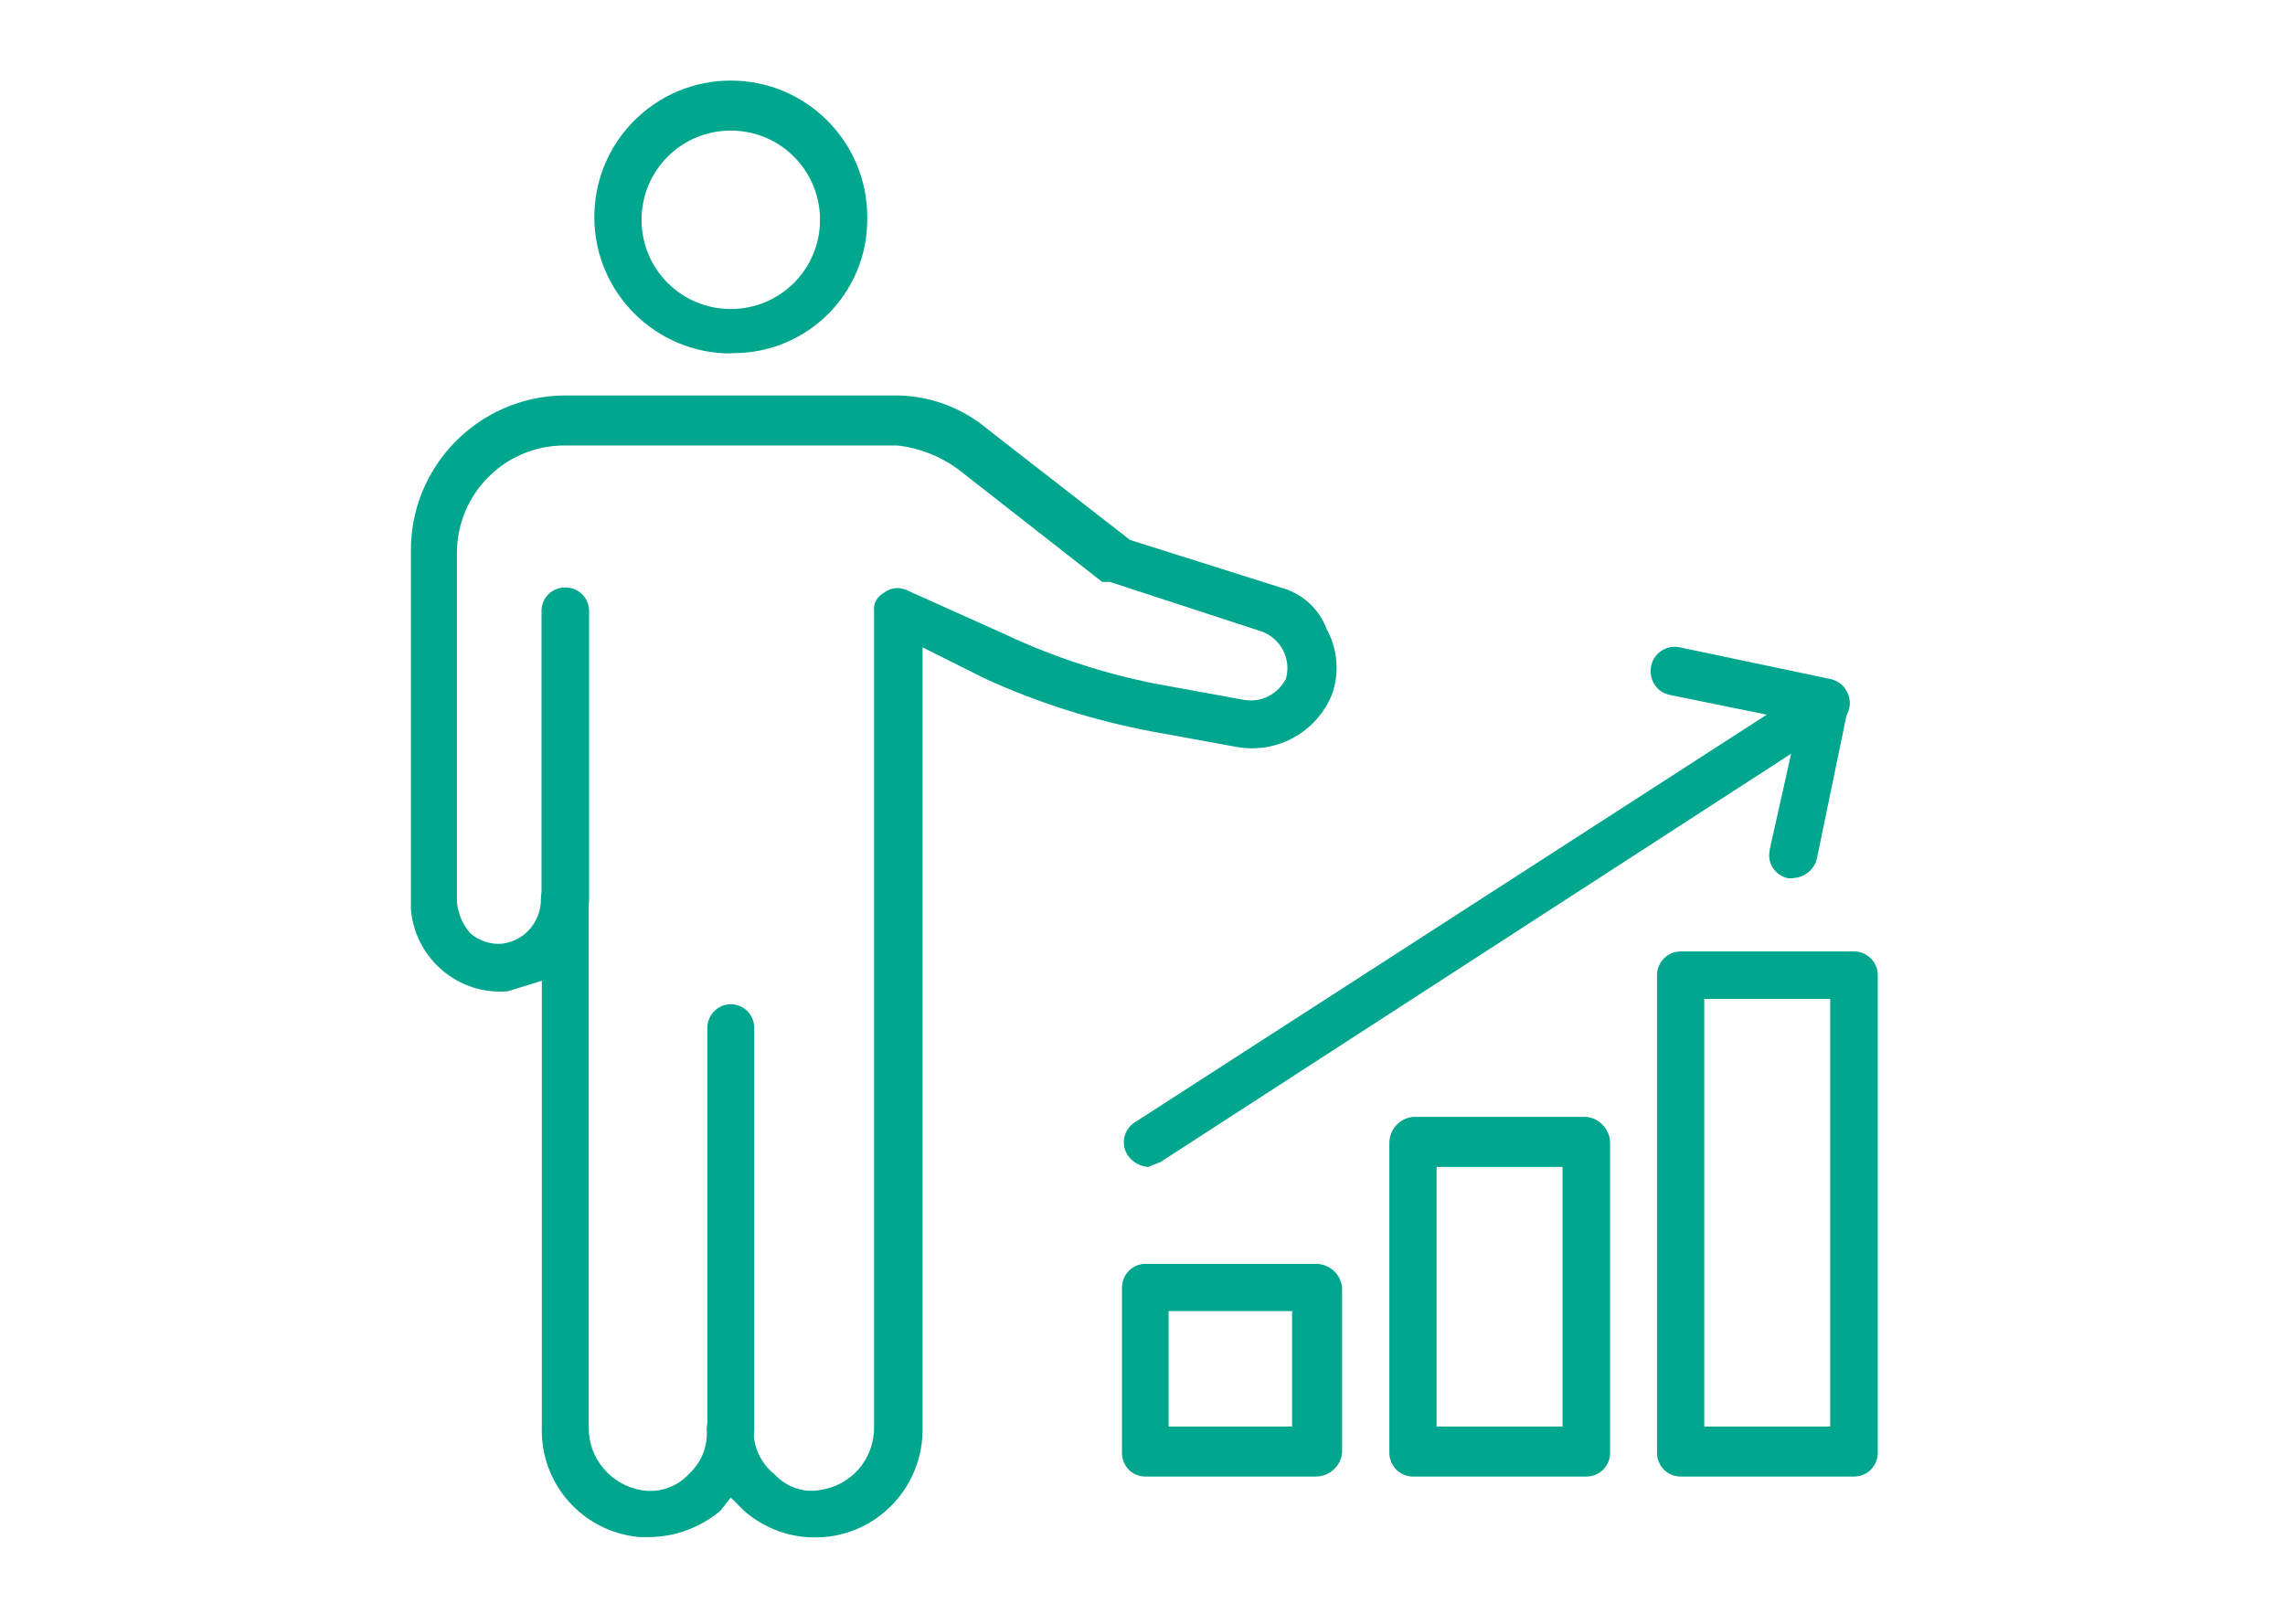
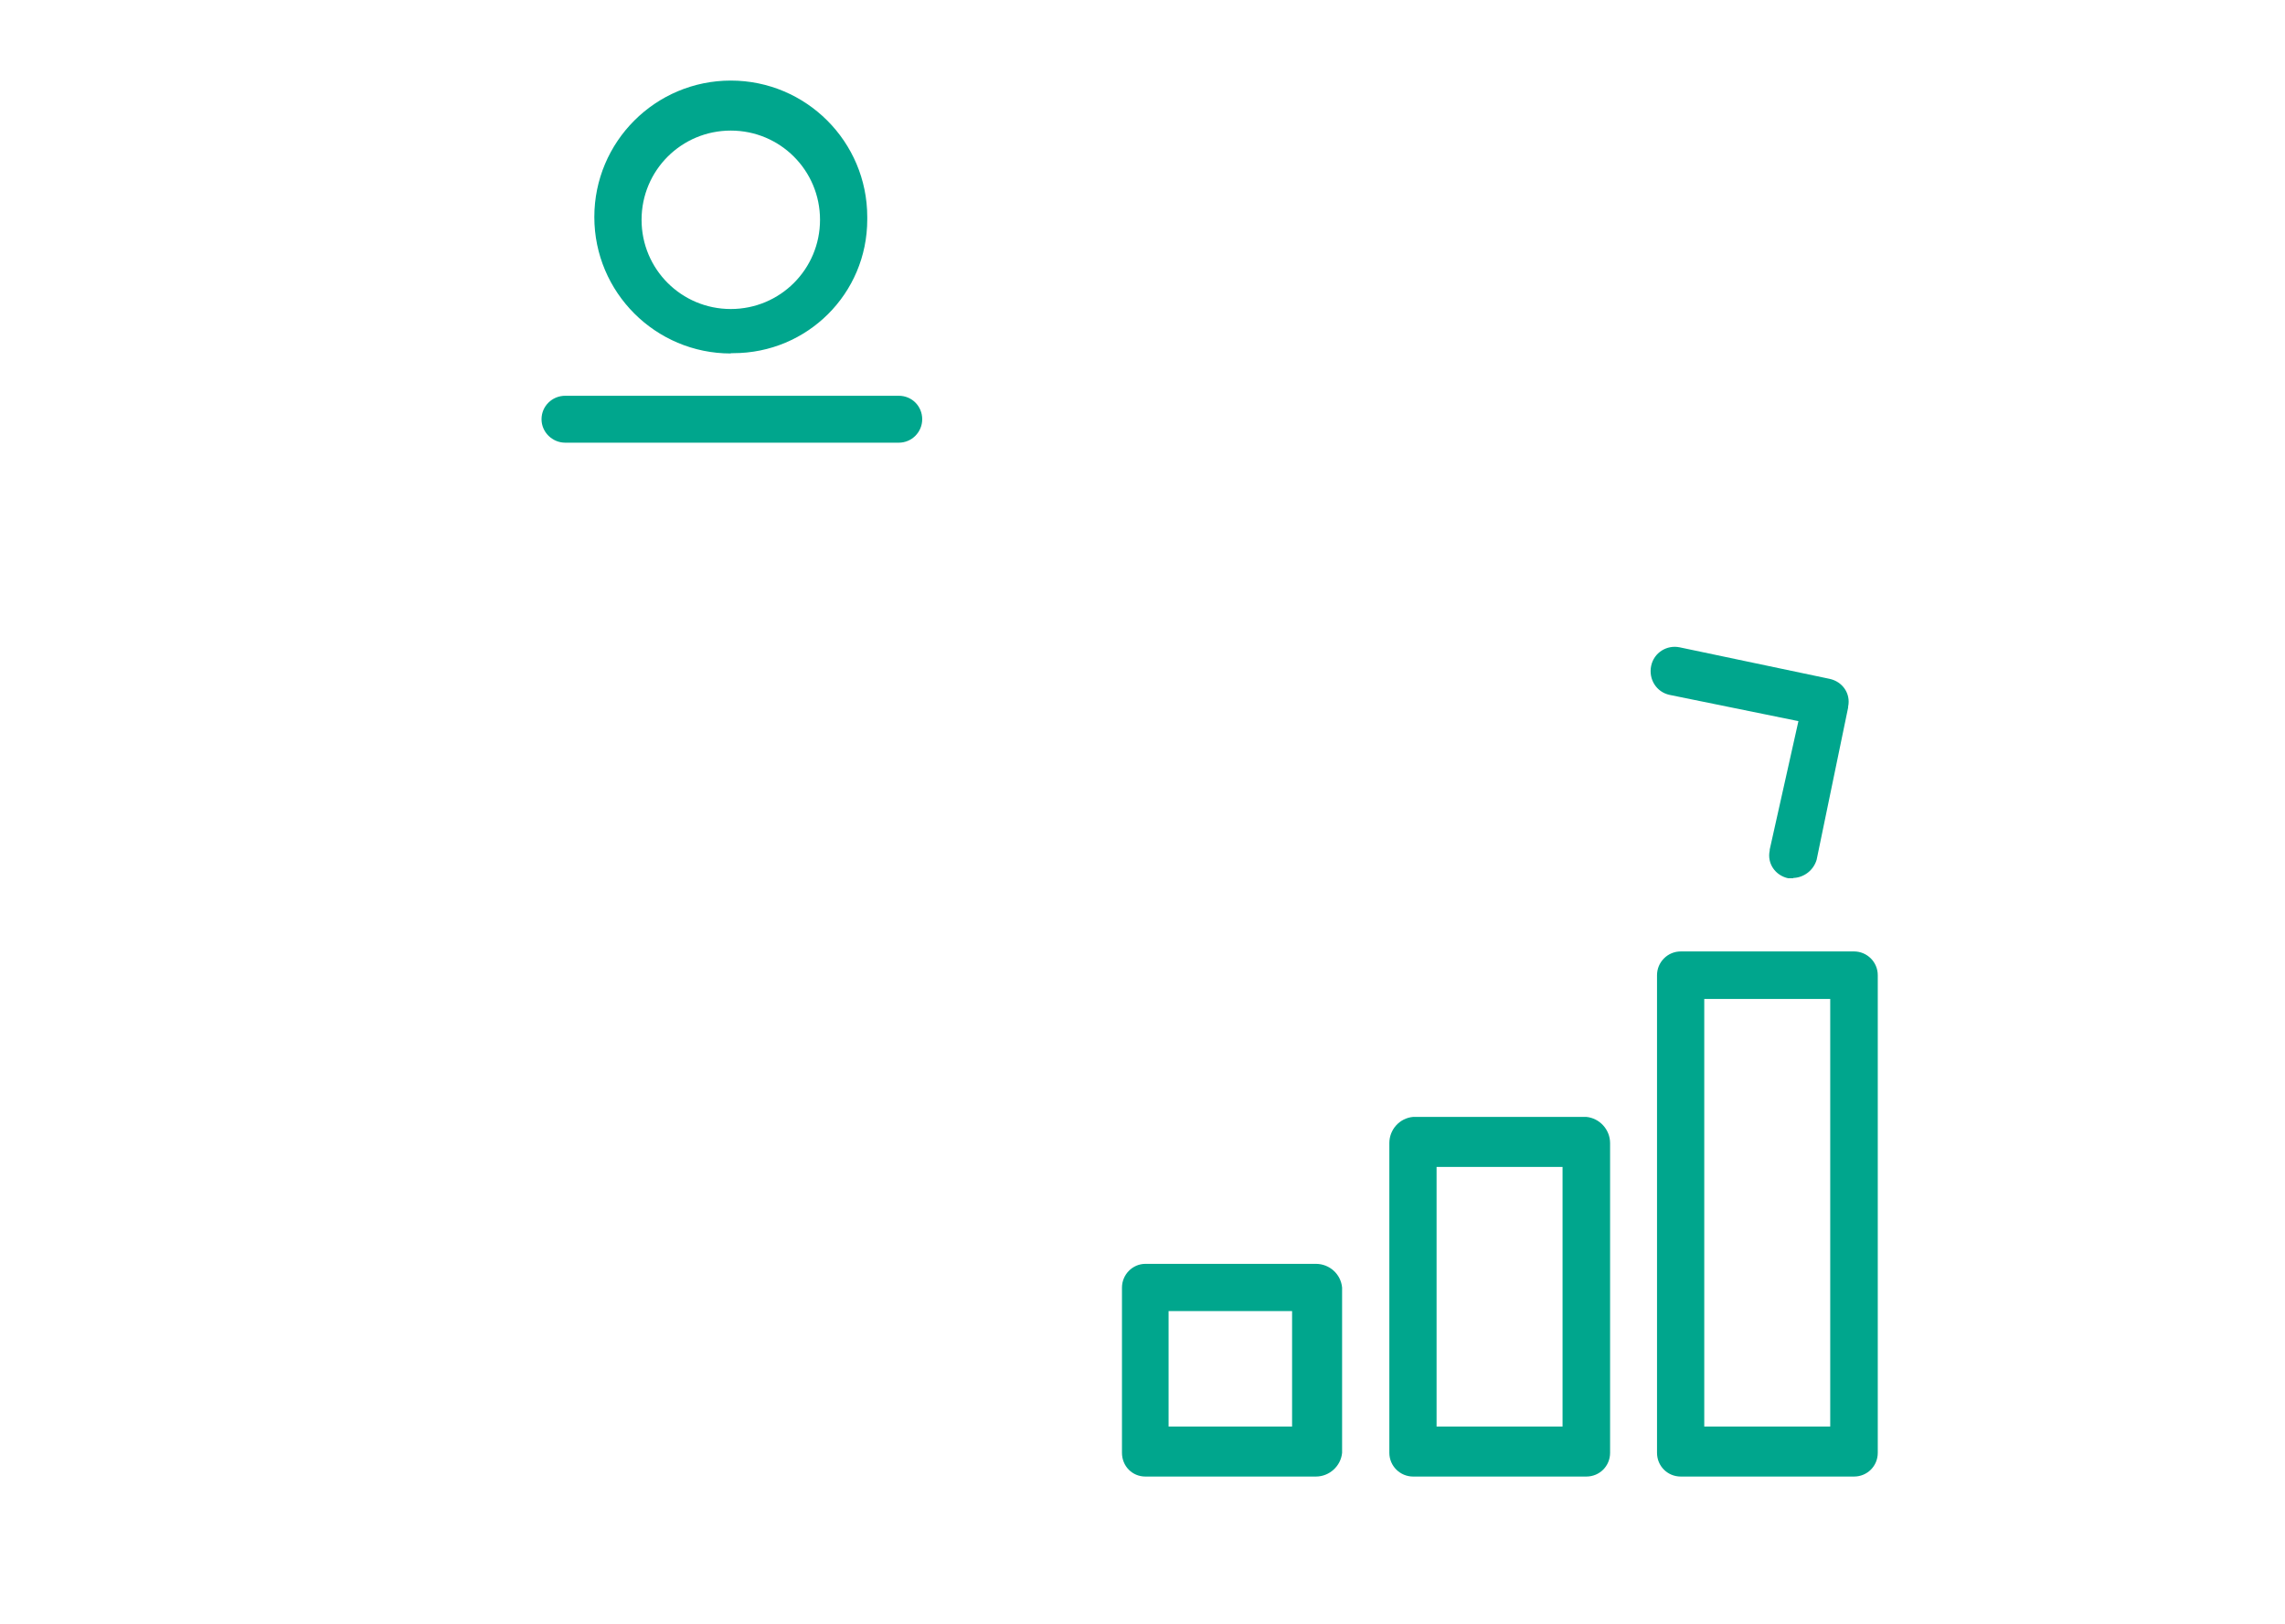
<svg xmlns="http://www.w3.org/2000/svg" id="Ebene_1" data-name="Ebene 1" viewBox="0 0 74.01 52.6">
  <defs>
    <style>
      .cls-1 {
        fill: #00a68d;
      }
    </style>
  </defs>
-   <path class="cls-1" d="m23.67,47.15c-.43-.04-.76-.41-.76-.85v-13c0-.42.34-.77.76-.77s.76.34.76.77v13c0,.44-.33.81-.76.85Z" />
-   <path class="cls-1" d="m21.03,49.79h-.34c-1.83-.18-3.2-1.73-3.14-3.57v-14.45l-1.1.34c-1.59.14-2.99-1.04-3.14-2.63v-11.57c-.05-2.77,2.16-5.05,4.93-5.1h10.88c1.06.03,2.08.42,2.89,1.11l4.59,3.57,4.84,1.53c.71.18,1.28.68,1.53,1.36.36.65.42,1.43.17,2.12-.5,1.22-1.77,1.92-3.06,1.7l-2.8-.51c-1.84-.35-3.65-.92-5.36-1.7l-2.04-1.02v8.08h0v17.17c.05,1.92-1.46,3.53-3.38,3.58-.88.03-1.73-.28-2.4-.86l-.43-.43-.34.43c-.65.54-1.45.84-2.29.85h0Zm-1.96-20.65v17.09c-.02,1,.71,1.87,1.7,2.04.56.1,1.14-.09,1.53-.51.41-.37.63-.9.59-1.45,0-.43.34-.77.76-.77s.76.34.76.77c-.02.56.24,1.1.68,1.45.37.4.91.6,1.44.51,1.03-.13,1.79-1,1.78-2.04v-17.09h0v-9.35c-.03-.25.11-.48.34-.6.2-.15.45-.18.68-.09l3.23,1.45c1.57.74,3.23,1.28,4.93,1.61l2.8.51c.55.1,1.1-.18,1.36-.68.18-.63-.15-1.29-.77-1.53l-4.93-1.61h-.25l-4.68-3.66c-.58-.42-1.25-.68-1.95-.76h-10.79c-1.92,0-3.48,1.56-3.48,3.48v11.3c.03.37.18.73.43,1.02.28.24.65.37,1.02.34.73-.08,1.28-.71,1.27-1.45,0-.42.34-.76.77-.76s.77.34.77.76h0v.02Z" />
  <path class="cls-1" d="m29.11,14.34h-10.8c-.42,0-.77-.34-.77-.76s.34-.76.77-.76h10.8c.43,0,.76.34.76.76s-.34.76-.76.76Z" />
-   <path class="cls-1" d="m18.31,29.9c-.42,0-.77-.34-.77-.76h0v-9.35c0-.43.34-.76.77-.76s.77.34.77.76v9.35c0,.42-.34.76-.77.76h0Z" />
  <path class="cls-1" d="m23.67,11.45c-2.44,0-4.42-1.98-4.42-4.42s1.98-4.42,4.42-4.42,4.42,1.98,4.42,4.42v.08c0,2.4-1.94,4.33-4.34,4.33h-.08Zm0-7.22c-1.6,0-2.89,1.29-2.89,2.89s1.29,2.89,2.89,2.89,2.89-1.29,2.89-2.89h0c0-1.6-1.29-2.89-2.89-2.89Z" />
  <path class="cls-1" d="m58.09,28.45h-.17c-.42-.09-.69-.48-.6-.9v-.03l.93-4.16-4.17-.85c-.43-.09-.69-.51-.6-.94s.51-.69.93-.6l4.85,1.02c.42.09.69.48.6.9v.03l-1.02,4.93c-.1.34-.41.58-.76.59h0Z" />
-   <path class="cls-1" d="m37.18,37.8c-.28-.02-.54-.18-.68-.42-.2-.36-.09-.8.25-1.02l22.01-14.2c.29-.24.71-.2.96.09.03.03.04.06.06.09.24.35.15.82-.19,1.06-.02.02-.04.03-.07.04l-21.93,14.2s-.43.17-.42.17h0Z" />
  <path class="cls-1" d="m42.62,47.83h-5.52c-.43,0-.76-.34-.76-.77h0v-5.35c0-.42.34-.77.76-.77h5.52c.44,0,.81.33.85.77v5.35c-.04.43-.41.77-.85.77Zm-4.76-1.62h3.99v-3.74h-4v3.74h0Z" />
  <path class="cls-1" d="m51.38,47.83h-5.61c-.42,0-.77-.34-.77-.77h0v-10.03c0-.44.33-.81.77-.85h5.61c.43.04.77.41.77.85v10.03c0,.43-.34.77-.77.77Zm-4.85-1.62h4.08v-8.41h-4.08s0,8.42,0,8.41Z" />
  <path class="cls-1" d="m60.05,47.83h-5.61c-.43,0-.77-.34-.77-.77h0v-15.47c0-.42.34-.77.77-.77h5.61c.42,0,.77.34.77.77h0v15.47c0,.43-.34.77-.77.77Zm-4.85-1.62h4.08v-13.85h-4.08s0,13.85,0,13.85Z" />
</svg>